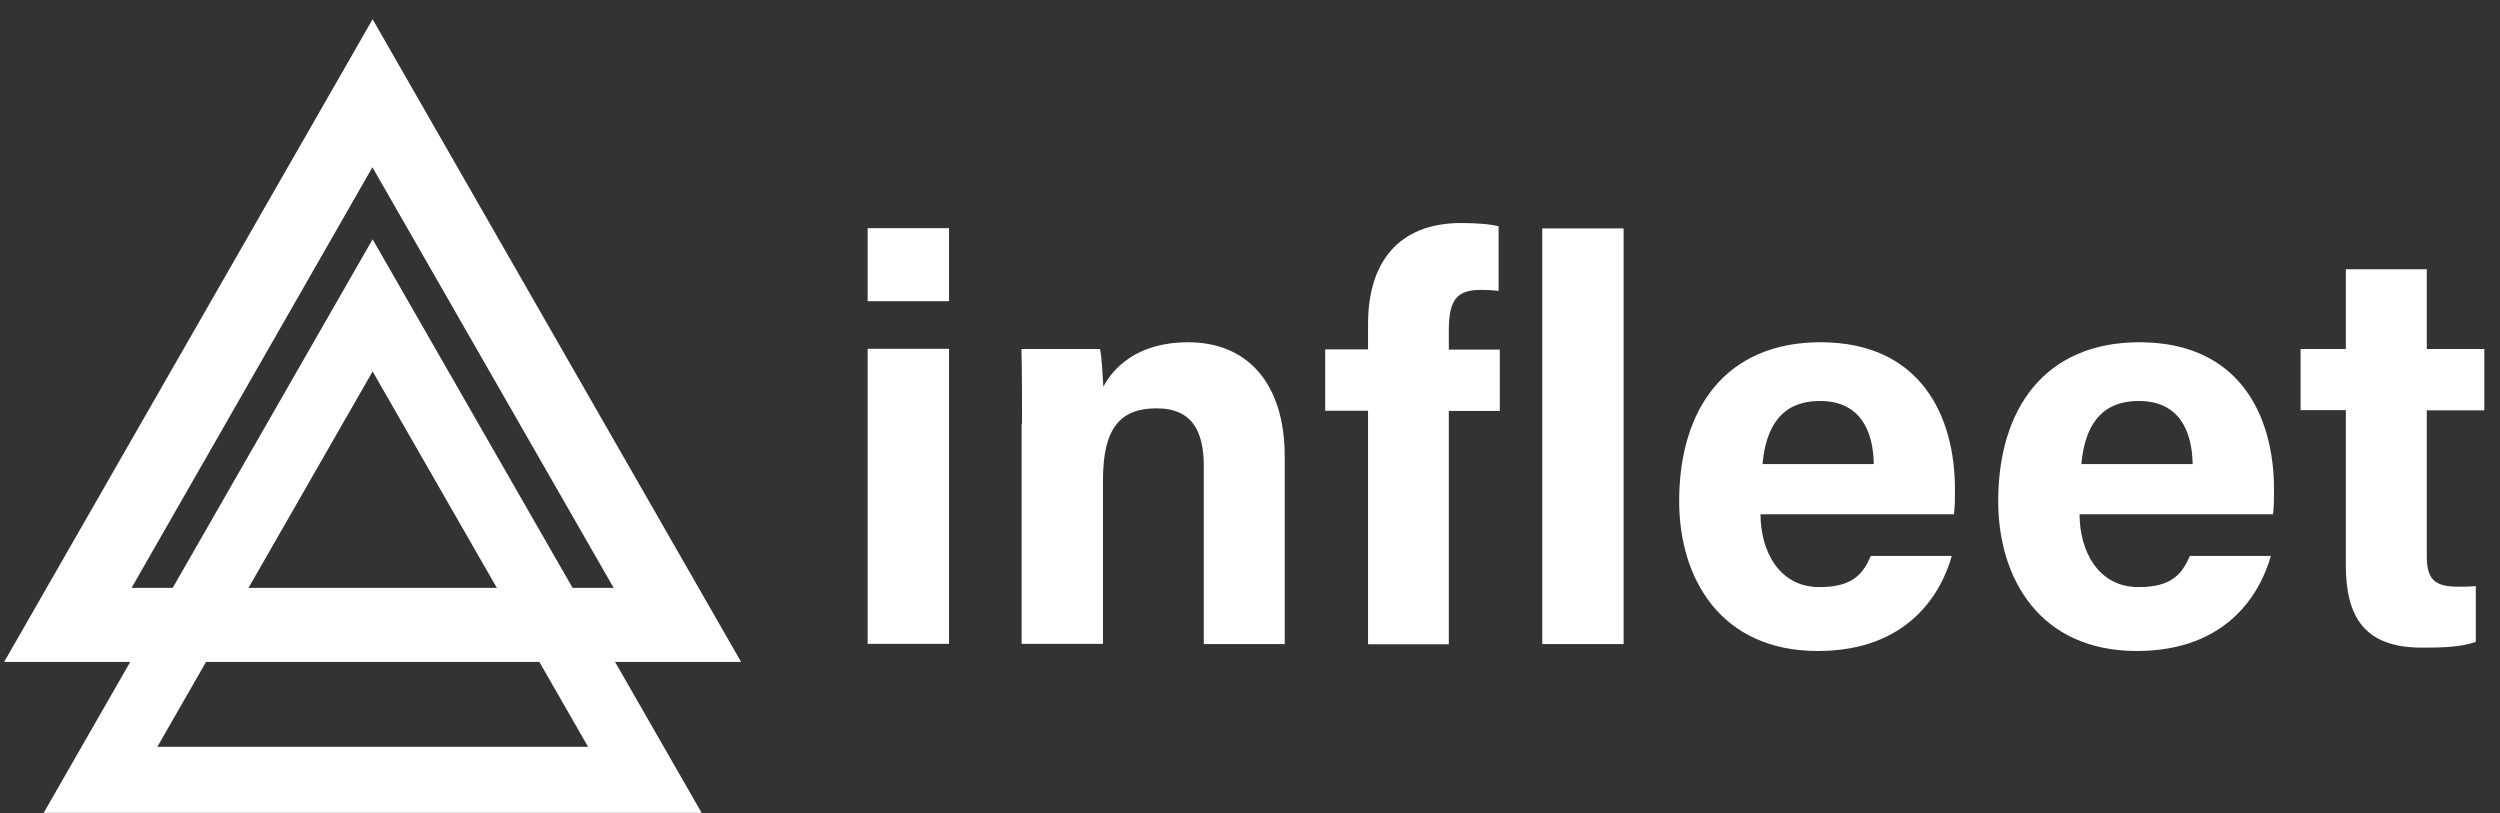
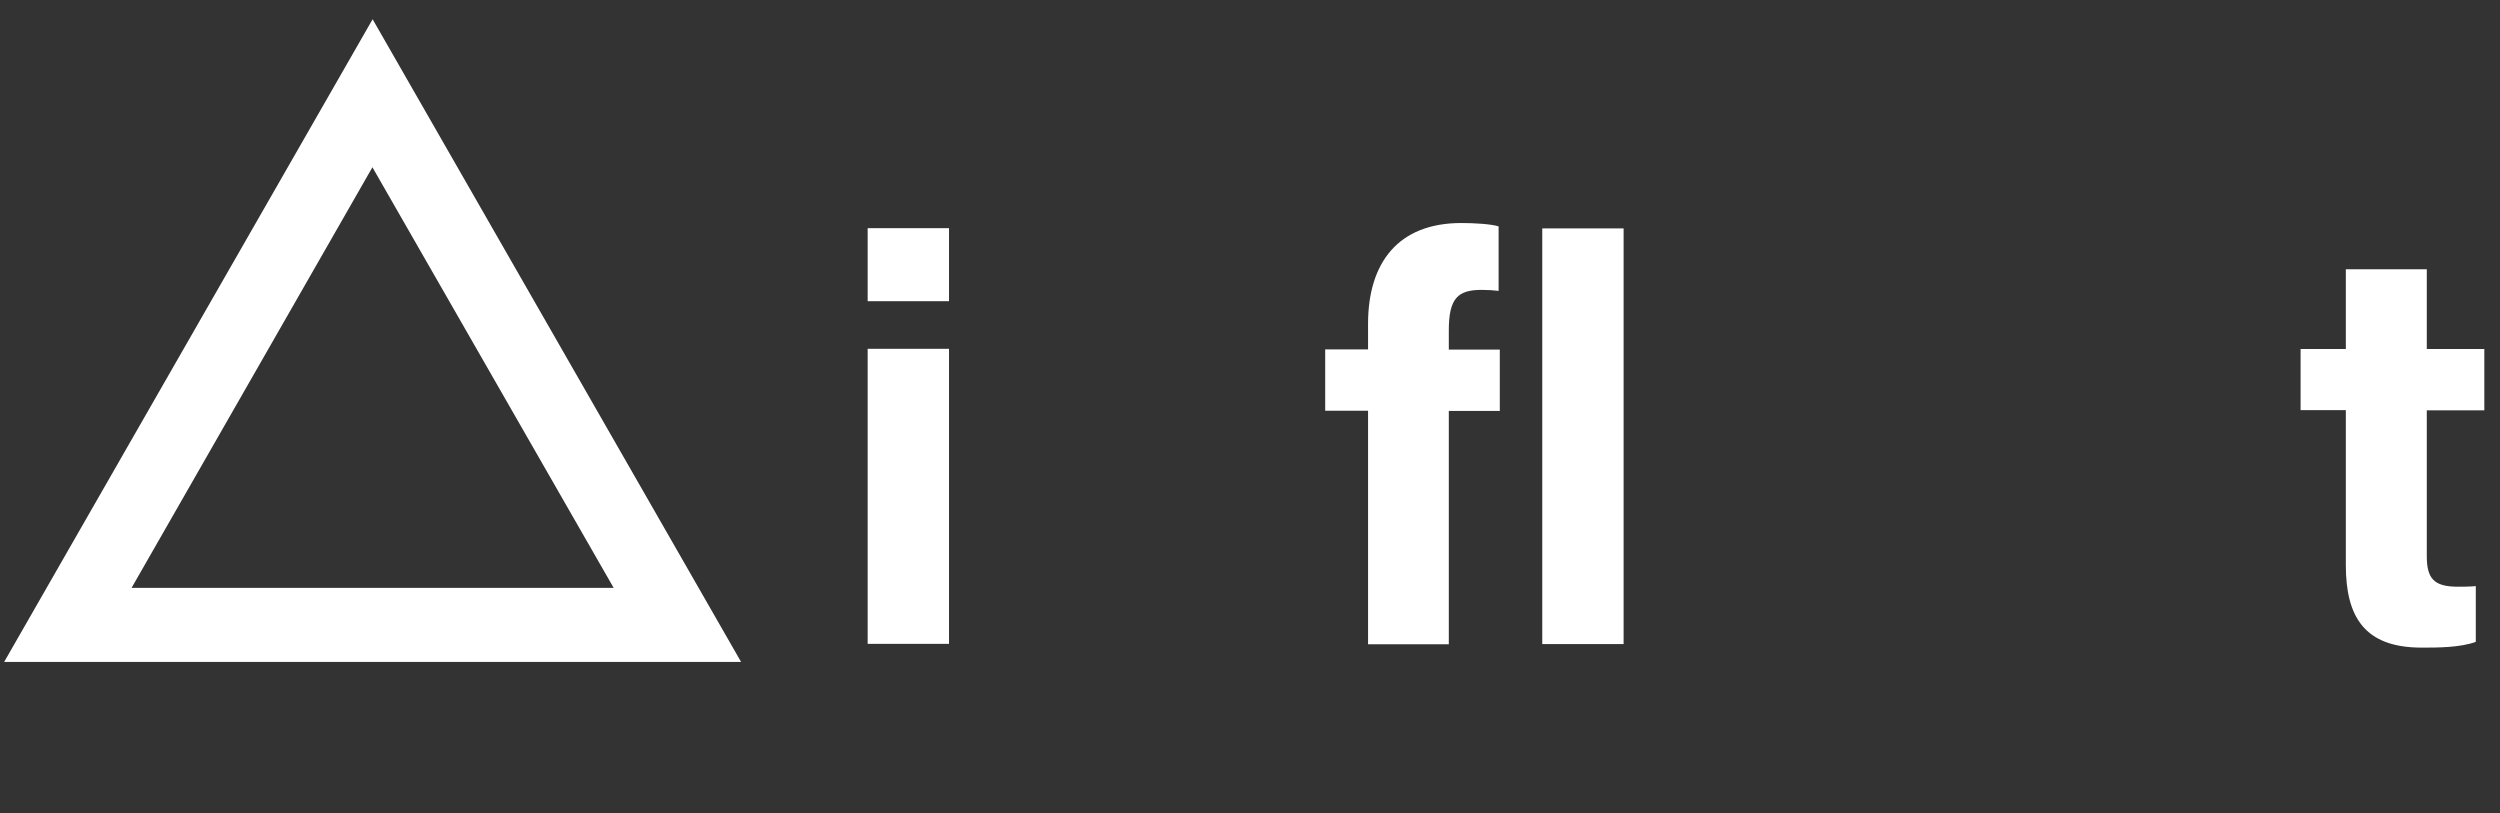
<svg xmlns="http://www.w3.org/2000/svg" id="uuid-c42d28c2-a4c8-402b-93f0-53688f1a6dc0" viewBox="0 0 126 41">
  <rect x="0" y="0" width="126" height="41" fill="#333333" stroke="none" />
  <defs>
    <style>.uuid-4ffca29e-1f5d-4c0b-8fb9-3265872d33e1{fill:#fff;}</style>
  </defs>
-   <path class="uuid-4ffca29e-1f5d-4c0b-8fb9-3265872d33e1" d="m35.36,40.97H2.2L18.78,12.06l16.59,28.92Zm-27.43-3.33h21.71l-10.86-18.92-10.85,18.92Z" />
  <path class="uuid-4ffca29e-1f5d-4c0b-8fb9-3265872d33e1" d="m37.35,33.36H.21L18.78.97l18.57,32.39Zm-30.73-3.73h24.31l-12.16-21.2L6.63,29.63Z" />
  <path class="uuid-4ffca29e-1f5d-4c0b-8fb9-3265872d33e1" d="m43.73,15.18v-3.68h4.1v3.68h-4.1Zm0,2.4h4.1v14.87h-4.1v-14.87Z" />
-   <path class="uuid-4ffca29e-1f5d-4c0b-8fb9-3265872d33e1" d="m51.51,21.35c0-1.26,0-2.64-.03-3.76h3.96c.09.4.14,1.43.17,1.9.48-.92,1.68-2.24,4.27-2.24,2.97,0,4.87,2.04,4.87,5.77v9.44h-4.08v-8.98c0-1.69-.55-2.9-2.37-2.9s-2.71.97-2.71,3.61v8.26h-4.1v-11.09Z" />
  <path class="uuid-4ffca29e-1f5d-4c0b-8fb9-3265872d33e1" d="m68.95,32.46v-11.76h-2.16v-3.09h2.16v-1.29c0-3.07,1.51-5.08,4.7-5.08.65,0,1.51.05,1.88.17v3.25c-.22-.03-.55-.05-.86-.05-1.2,0-1.65.43-1.65,2.04v.97h2.57v3.09h-2.57v11.76h-4.08Zm8.78,0V11.51h4.1v20.95h-4.1Z" />
-   <path class="uuid-4ffca29e-1f5d-4c0b-8fb9-3265872d33e1" d="m88.73,25.91c0,1.87.94,3.68,2.97,3.68,1.71,0,2.2-.69,2.59-1.57h4.08c-.51,1.81-2.14,4.79-6.76,4.79-4.87,0-6.98-3.64-6.98-7.55,0-4.68,2.37-8.01,7.12-8.01,5.04,0,6.78,3.7,6.78,7.41,0,.52,0,.83-.05,1.26h-9.75Zm5.71-2.52c-.03-1.73-.72-3.18-2.71-3.18s-2.73,1.35-2.9,3.18h5.61Z" />
-   <path class="uuid-4ffca29e-1f5d-4c0b-8fb9-3265872d33e1" d="m104.81,25.91c0,1.87.94,3.68,2.97,3.68,1.71,0,2.2-.69,2.59-1.57h4.08c-.51,1.81-2.14,4.79-6.76,4.79-4.87,0-6.98-3.64-6.98-7.55,0-4.68,2.37-8.01,7.12-8.01,5.04,0,6.78,3.7,6.78,7.41,0,.52,0,.83-.05,1.26h-9.74Zm5.7-2.52c-.03-1.73-.72-3.18-2.71-3.18s-2.73,1.35-2.9,3.18h5.61Z" />
  <path class="uuid-4ffca29e-1f5d-4c0b-8fb9-3265872d33e1" d="m115.95,17.59h2.28v-4.02h4.08v4.02h2.9v3.09h-2.9v7.34c0,1.12.34,1.55,1.56,1.55.22,0,.63,0,.91-.03v2.81c-.8.29-1.91.29-2.73.29-2.88,0-3.82-1.55-3.82-4.16v-7.81h-2.28v-3.09Z" />
</svg>